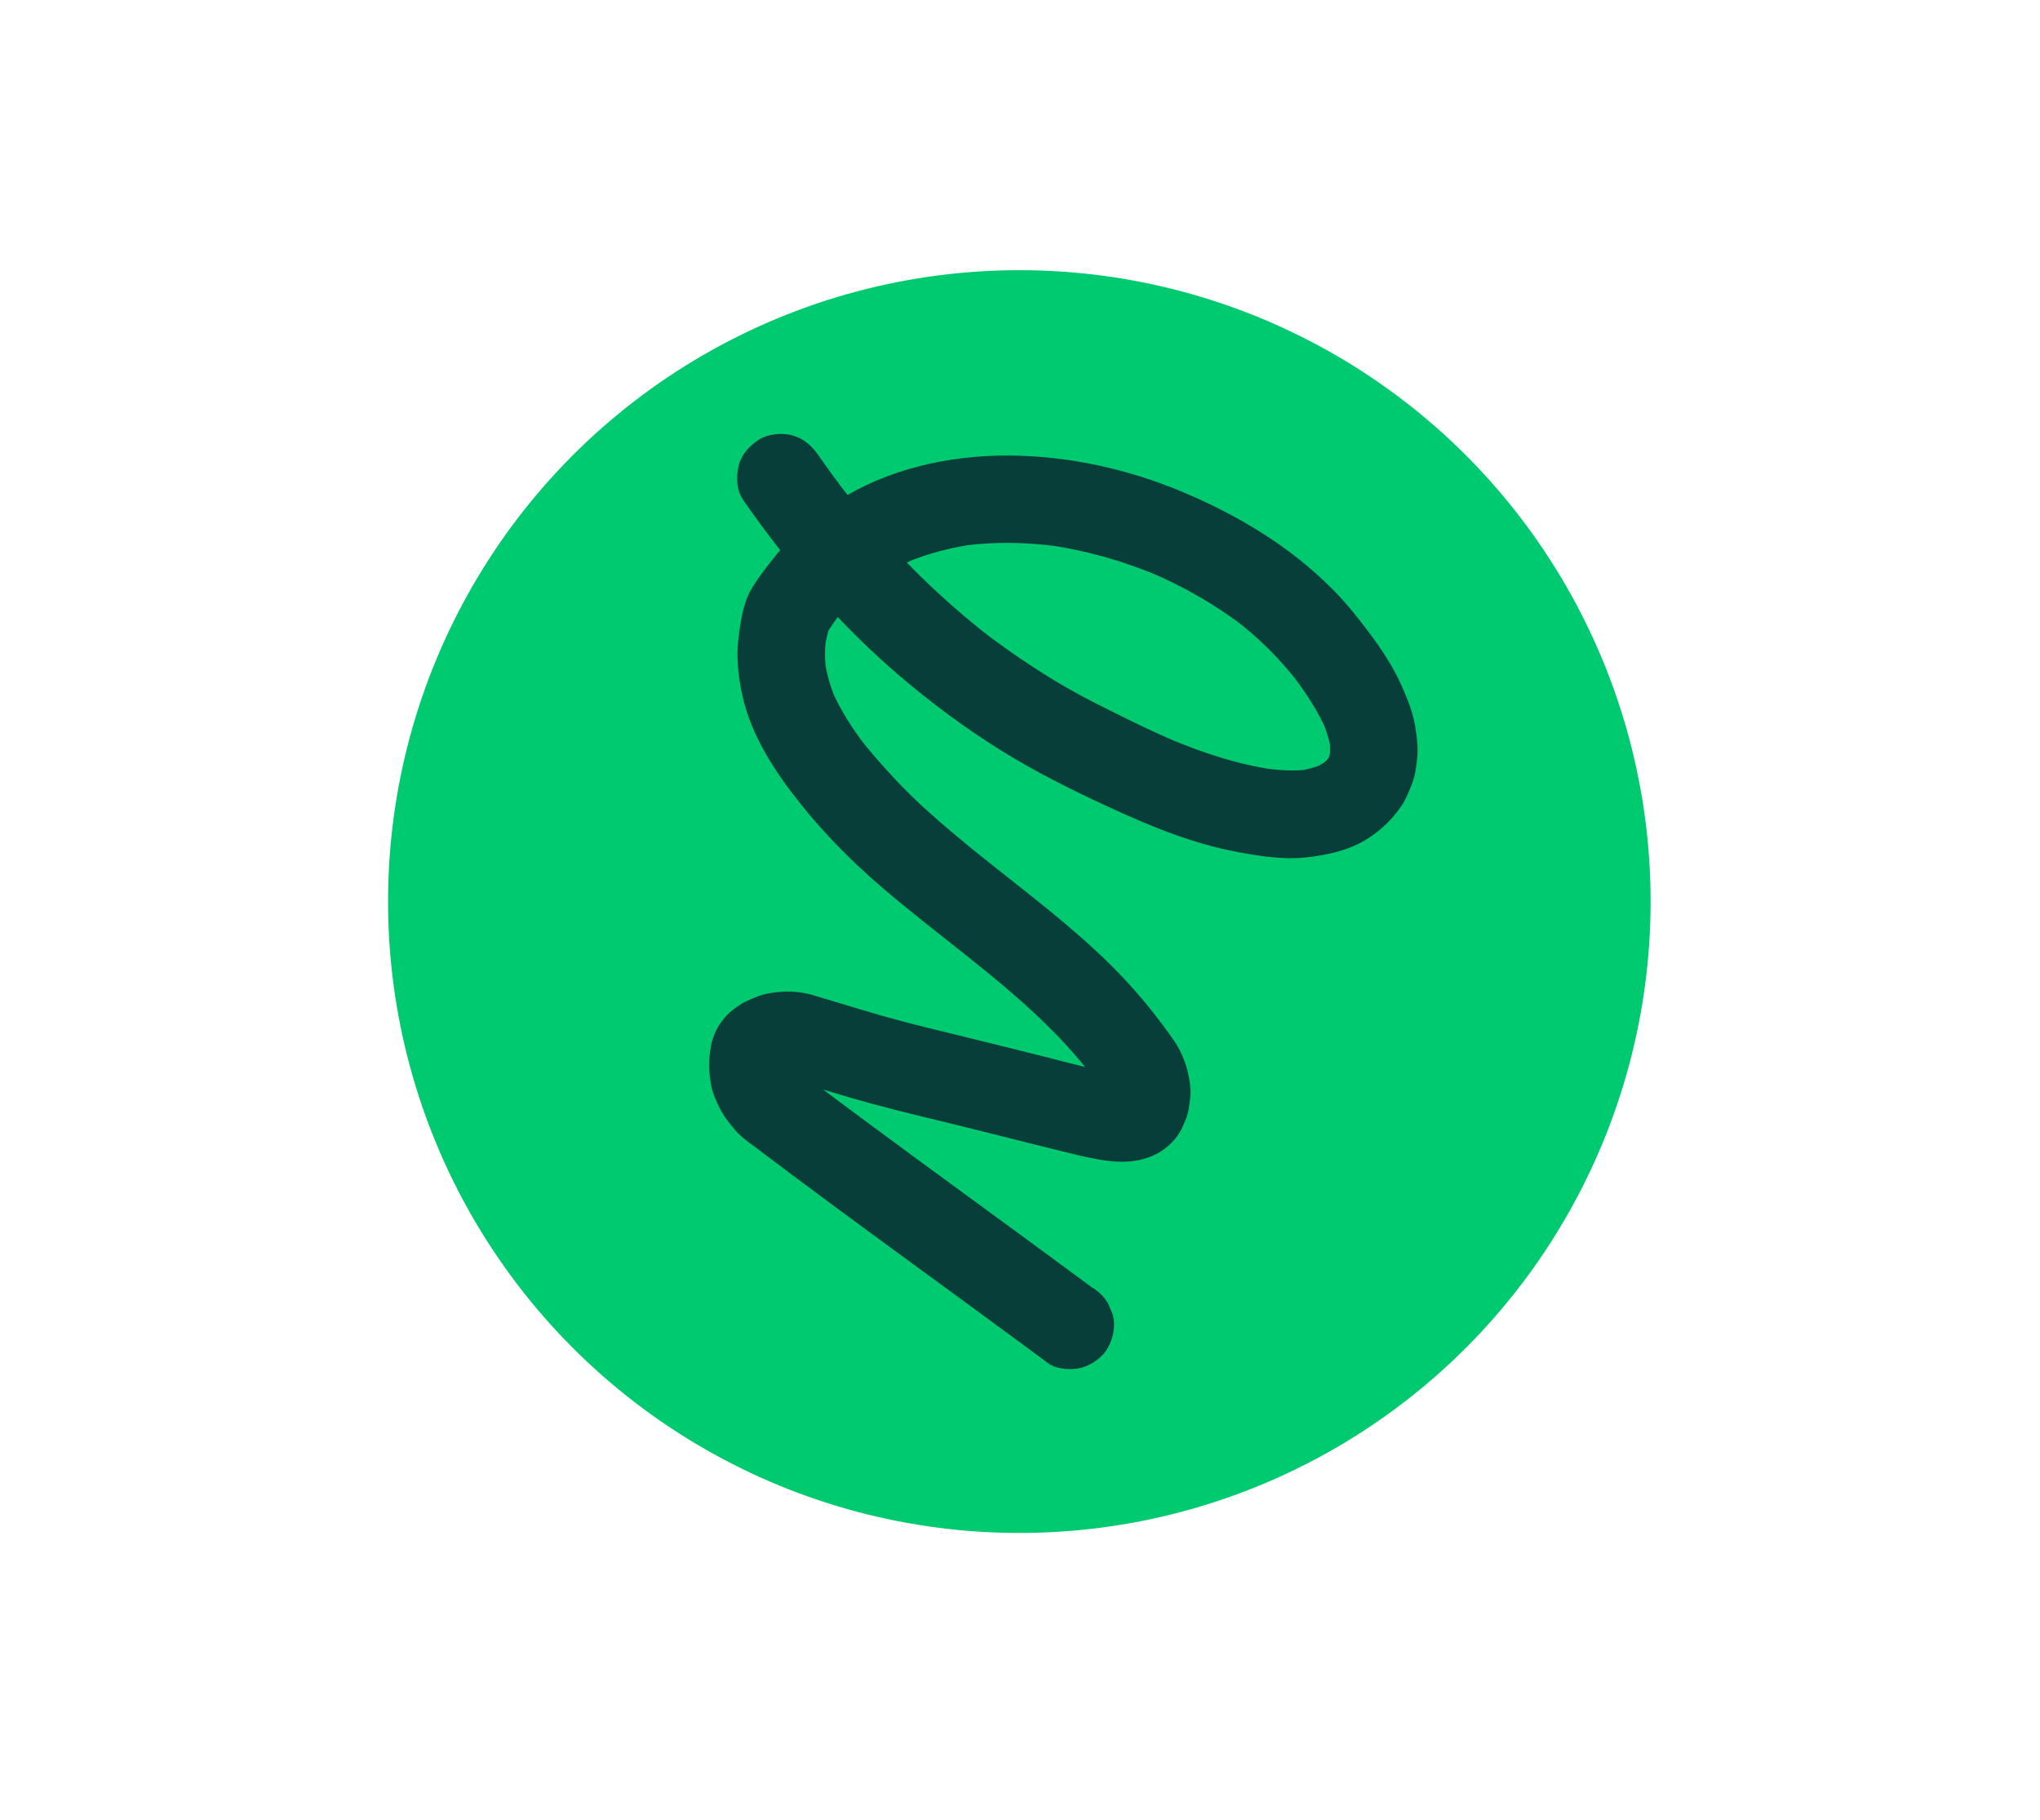
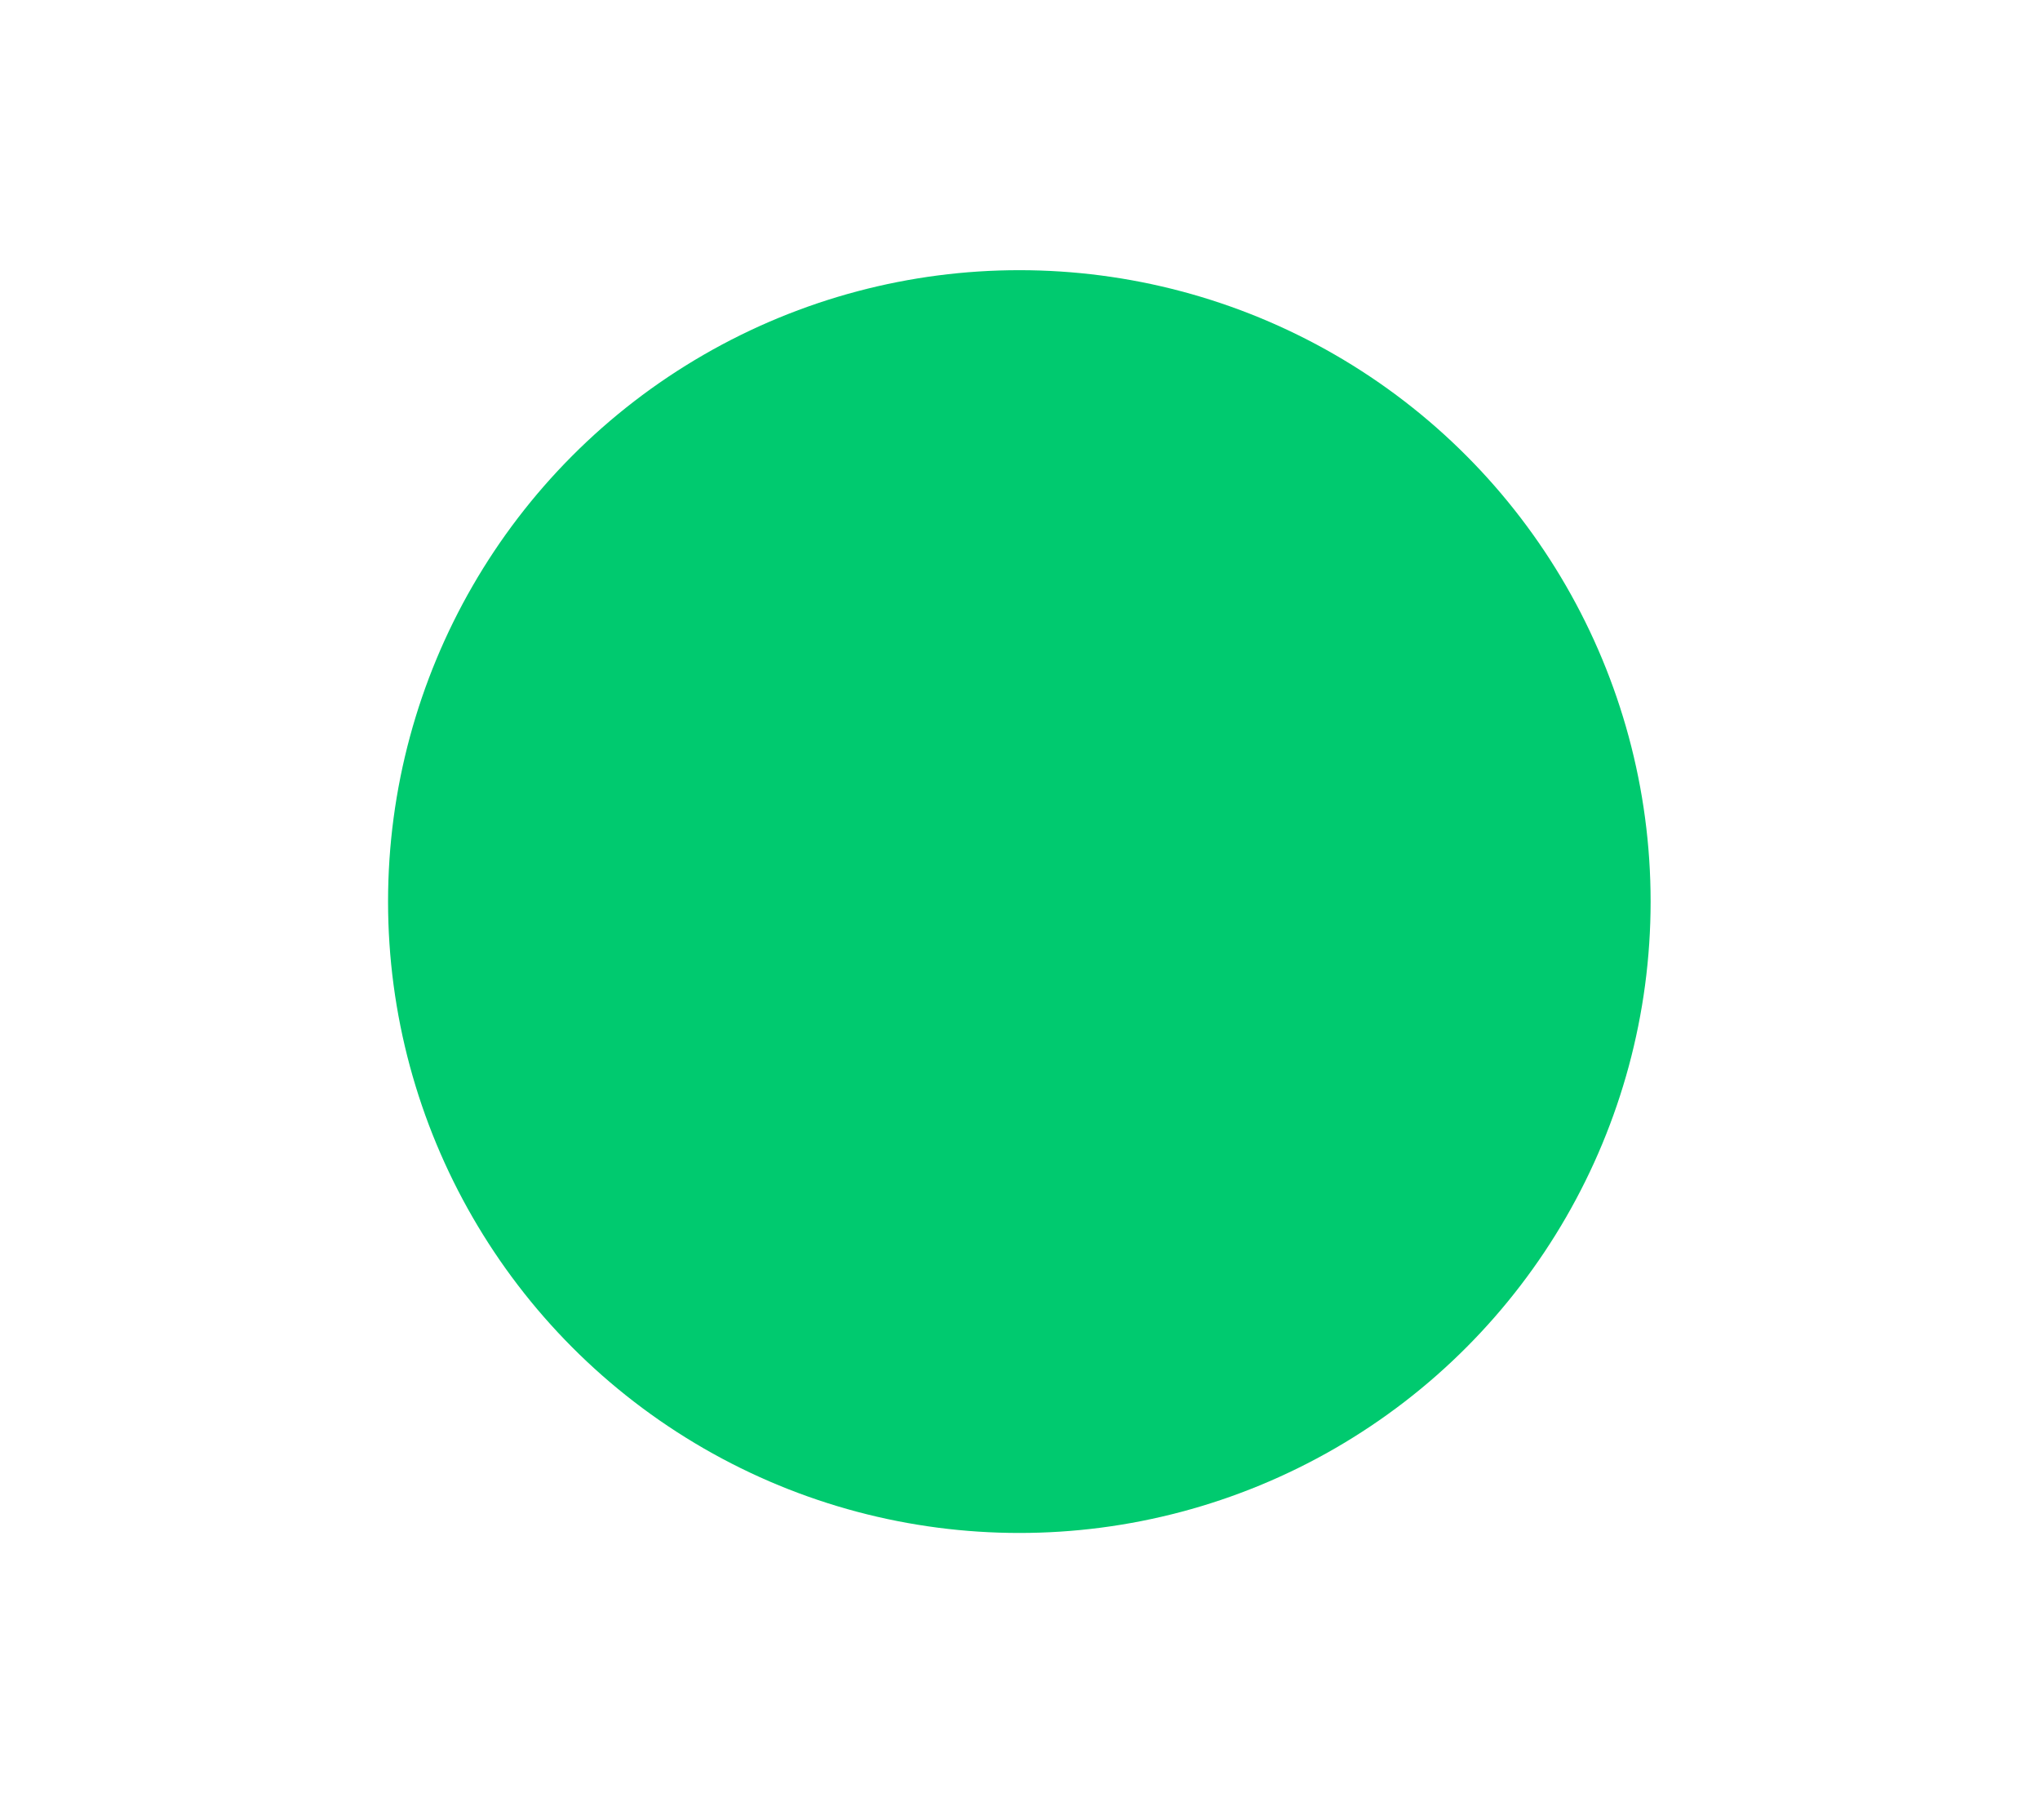
<svg xmlns="http://www.w3.org/2000/svg" id="Capa_1" data-name="Capa 1" viewBox="0 0 583 520">
  <circle cx="291.31" cy="257.61" r="180.41" style="fill: #00ca6f;" />
-   <path d="M212.34,142.8c12.88,18.51,27.67,35.76,44.86,50.4,9,7.66,18.54,14.76,28.56,21.02s20.54,11.5,31.21,16.42c11.86,5.48,24.16,10.54,37.07,12.88,6.18,1.12,12.74,2.16,19.03,1.49s13.14-2.13,18.61-5.93c3.63-2.52,6.21-5.06,8.75-8.66.95-1.35,1.58-2.81,2.23-4.33.74-1.74,1.44-3.43,1.76-5.3.37-2.19.73-4.44.71-6.67-.02-2.38-.39-4.8-.8-7.13-.64-3.7-2.08-7.13-3.56-10.56-2.32-5.38-5.55-10.36-9.04-15.05s-6.83-8.89-10.76-12.87c-12.22-12.36-27.22-21.33-43.15-28-15.52-6.51-32.49-10.24-49.35-10.35-16.99-.12-34.58,3.74-49.03,12.95-3.98,2.54-7.78,5.46-11.26,8.66-3.65,3.35-6.74,7.14-9.73,11.09-1.23,1.63-2.39,3.31-3.47,5.04-1.81,2.9-2.75,6.56-3.3,9.94s-1.02,6.94-.9,10.44.6,6.89,1.33,10.23c2.61,11.86,9.47,22.18,16.94,31.5,6.62,8.27,14.15,15.87,22.15,22.8,16.57,14.36,34.93,26.71,50.31,42.42,3.7,3.78,7.21,7.76,10.45,11.95l-1.95-2.53c2.12,2.76,4.46,5.6,5.87,8.8l-1.26-2.99c.45,1.1.78,2.21.97,3.38l-.45-3.32c.13,1.03.15,2.04.03,3.07l.45-3.32c-.12.78-.32,1.52-.59,2.26l1.26-2.99c-.21.5-.45.98-.72,1.45l1.95-2.53c-.28.33-.58.62-.91.89l2.53-1.95c-.42.31-.85.56-1.32.77l2.99-1.26c-.69.27-1.38.44-2.11.54l3.32-.45c-1.33.14-2.64.06-3.96-.11l3.32.45c-3.11-.46-6.19-1.25-9.24-1.98-3.95-.93-7.87-1.95-11.8-2.96-8.01-2.05-16.05-4-24.08-5.99-7.91-1.96-15.86-3.81-23.71-6.04-3.95-1.12-7.88-2.31-11.81-3.5-1.93-.58-3.86-1.16-5.8-1.73-1.68-.5-3.37-1.11-5.09-1.39-3.7-.6-6.27-.55-9.98.05-2.34.38-4.49,1.32-6.64,2.31-.57.27-1.13.56-1.66.92-1.31.89-2.67,1.84-3.77,2.99-2.35,2.45-3.98,5.47-4.6,8.82-.72,3.92-.69,6.89-.05,10.8.4,2.47,1.47,4.86,2.57,7.08s2.8,4.35,4.45,6.26c1.83,2.12,4.19,3.68,6.42,5.36,12.96,9.8,26.04,19.44,39.15,29.04,12.98,9.5,25.98,18.96,38.91,28.51,1.63,1.21,3.27,2.42,4.9,3.63,2.44,1.81,6.84,2.03,9.63,1.26s6.04-3.04,7.47-5.74c1.53-2.9,2.3-6.42,1.26-9.63l-1.26-2.99c-1.11-1.88-2.61-3.37-4.48-4.48-22.02-16.32-44.27-32.34-66.28-48.68-6.31-4.68-12.6-9.4-18.87-14.14l2.53,1.95c-.89-.83-1.71-1.72-2.46-2.69l1.95,2.53c-.85-1.14-1.57-2.35-2.13-3.66l1.26,2.99c-.47-1.17-.79-2.36-.97-3.61l.45,3.32c-.12-1.14-.11-2.26.04-3.4l-.45,3.32c.15-.93.38-1.82.69-2.71l-1.26,2.99c.09-.15.2-.3.3-.45l-1.95,2.53c.36-.45.76-.84,1.21-1.21l-2.53,1.95c.76-.57,1.57-1.02,2.44-1.4l-2.99,1.26c1.14-.46,2.31-.77,3.52-.95l-3.32.45c1.06-.13,2.11-.15,3.17-.03l-3.32-.45c1.96.3,3.89,1.03,5.79,1.59,2.16.64,4.33,1.29,6.49,1.95,4.32,1.3,8.63,2.6,12.98,3.79,8.91,2.45,17.92,4.52,26.89,6.74s17.72,4.46,26.59,6.66c3.8.94,7.61,1.91,11.46,2.62,6.06,1.12,11.99,1.32,17.58-1.74,1.43-.78,2.73-1.85,3.89-2.99,2.15-2.11,3.23-4.57,4.26-7.33.48-1.29.63-2.55.82-3.92.2-1.5.39-2.85.25-4.35-.4-4.08-1.25-7.09-3.05-10.79-.83-1.7-1.99-3.24-3.08-4.77-4.98-6.95-10.5-13.49-16.57-19.51-10.91-10.81-23.21-20.06-35.19-29.62-6.19-4.94-12.31-9.97-18.17-15.3-5.38-4.9-10.43-10.3-15.13-15.85-1.19-1.4-2.35-2.83-3.47-4.28l1.95,2.53c-3.91-5.07-7.4-10.47-9.91-16.37l1.26,2.99c-1.52-3.64-2.63-7.41-3.18-11.32l.45,3.32c-.42-3.21-.43-6.43-.03-9.65l-.45,3.32c.34-2.49.92-4.91,1.72-7.29l-1.26,2.99c1.33-2.18,2.77-4.29,4.33-6.32l-1.95,2.53c3.32-4.29,7.15-8.14,11.43-11.47l-2.53,1.95c4.51-3.47,9.45-6.32,14.7-8.53l-2.99,1.26c6.24-2.6,12.81-4.29,19.5-5.21l-3.32.45c8.96-1.2,18.06-1.02,27.01.17l-3.32-.45c11.09,1.51,21.93,4.58,32.24,8.91l-2.99-1.26c9.86,4.17,19.25,9.5,27.73,16.05l-2.53-1.95c6.61,5.13,12.5,11,17.62,17.63l-1.95-2.53c3.92,5.11,7.59,10.57,10.13,16.5l-1.26-2.99c1.13,2.7,2,5.48,2.43,8.38l-.45-3.32c.24,1.86.29,3.71.08,5.58l.45-3.32c-.22,1.59-.62,3.11-1.24,4.58l1.26-2.99c-.54,1.21-1.2,2.32-1.99,3.38l1.95-2.53c-.9,1.14-1.92,2.15-3.06,3.04l2.53-1.95c-1.44,1.1-3,1.98-4.66,2.7l2.99-1.26c-2.37.99-4.85,1.62-7.4,1.99l3.32-.45c-4.26.57-8.53.27-12.78-.29l3.32.45c-10.7-1.45-20.99-4.89-30.91-9.07l2.99,1.26c-8.26-3.5-16.27-7.51-24.27-11.56-7.28-3.69-14.27-7.96-21.02-12.54-3.78-2.56-7.47-5.25-11.09-8.04l2.53,1.95c-12.45-9.65-23.85-20.62-34.11-32.57-2.9-3.37-5.7-6.83-8.42-10.34l1.95,2.53c-2.9-3.75-5.7-7.58-8.41-11.48-1.89-2.71-4.19-4.84-7.47-5.74-2.99-.82-6.98-.45-9.63,1.26s-5.02,4.28-5.74,7.47-.64,6.89,1.26,9.63h0Z" style="fill: #073e3a;" />
</svg>